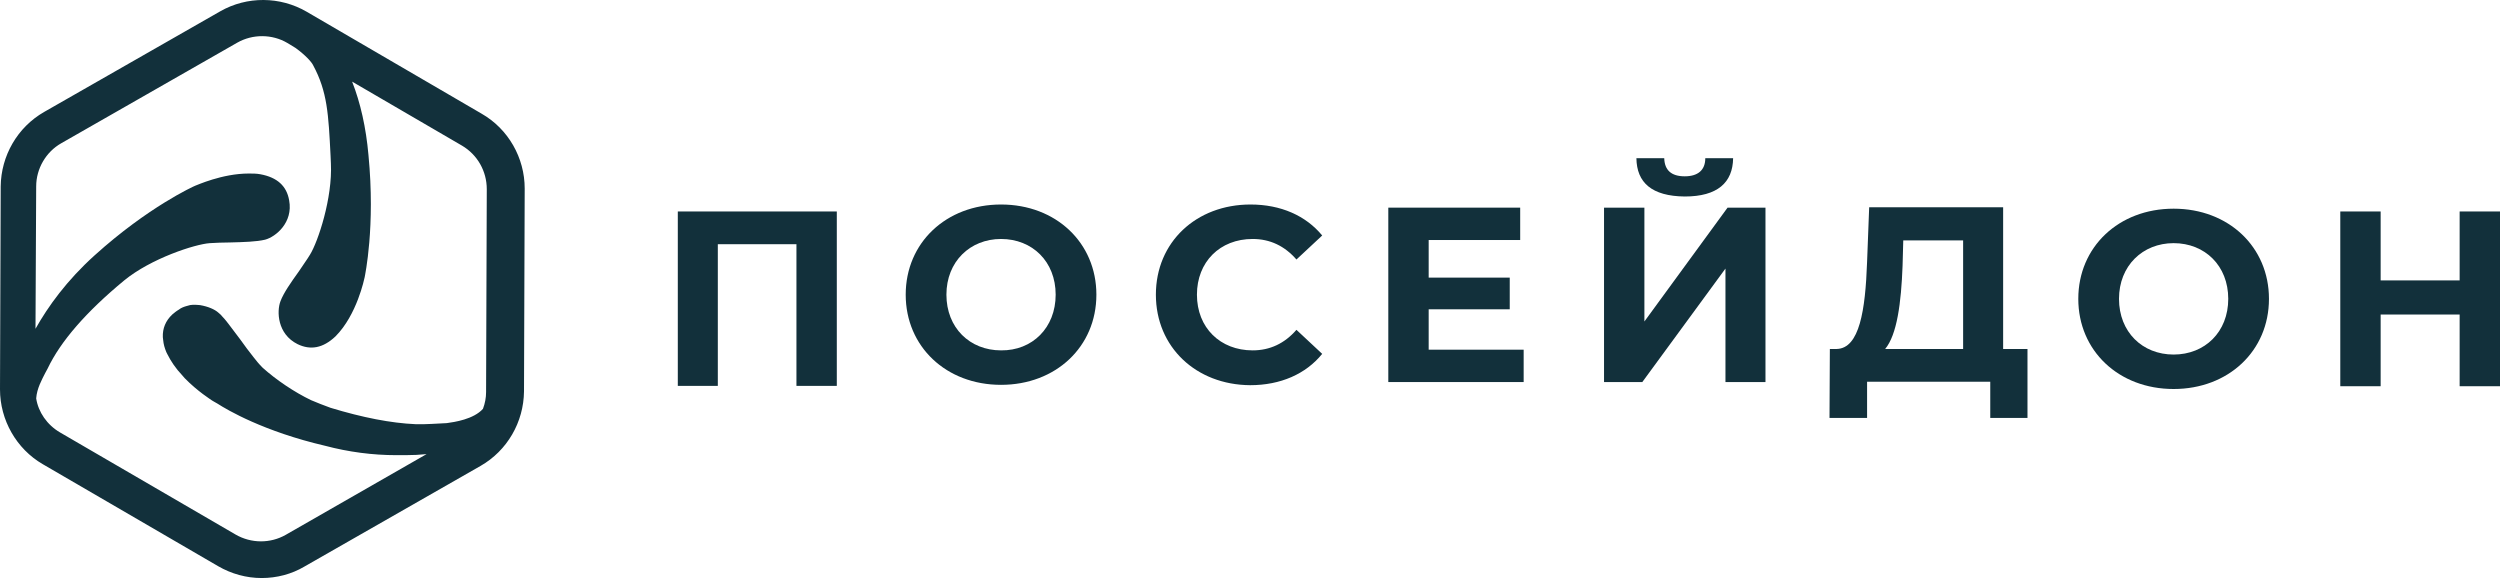
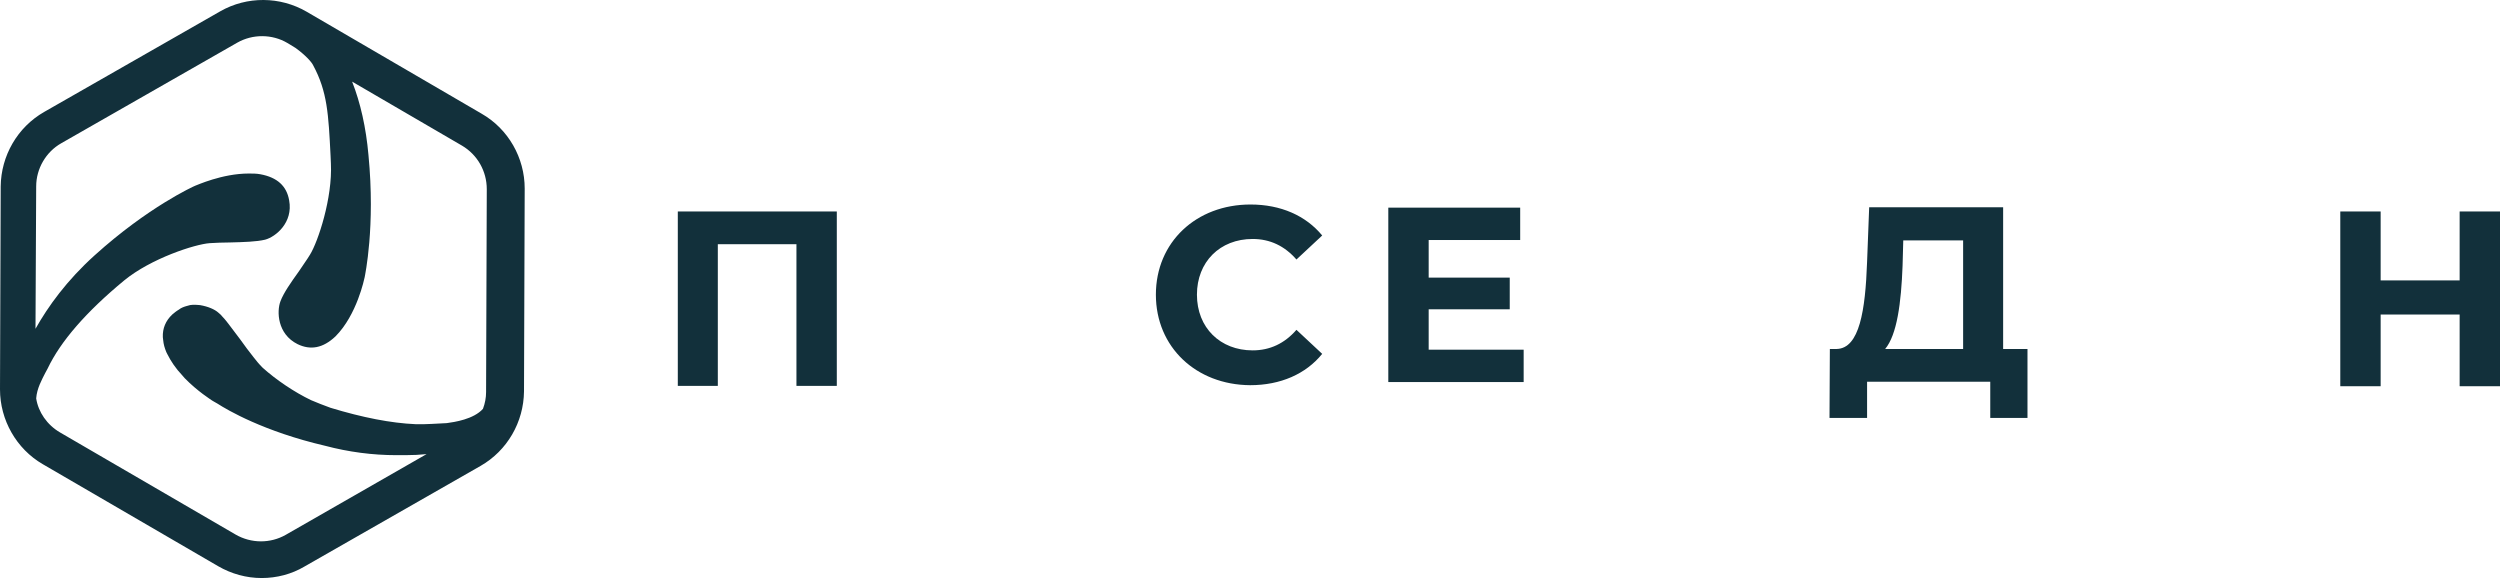
<svg xmlns="http://www.w3.org/2000/svg" width="173" height="40" viewBox="0 0 173 40" fill="none">
  <path d="M28.749 29.353C27.064 29.28 25.089 28.895 22.874 28.22C22.392 28.052 21.935 27.859 21.526 27.691C20.37 27.136 19.118 26.293 18.179 25.45C17.914 25.185 17.721 24.944 17.553 24.727C17.24 24.342 16.927 23.909 16.614 23.475C16.325 23.09 16.036 22.704 15.795 22.391C15.675 22.246 15.578 22.102 15.41 21.933C15.314 21.813 15.217 21.716 15.121 21.644C14.856 21.403 14.399 21.21 13.845 21.114C13.748 21.114 13.652 21.09 13.508 21.09H13.363C13.243 21.09 13.098 21.114 12.882 21.186C12.713 21.235 12.521 21.307 12.376 21.427C12.207 21.524 12.063 21.644 11.919 21.765C11.461 22.198 11.244 22.728 11.268 23.33L11.293 23.547C11.317 23.812 11.389 24.077 11.509 24.366L11.582 24.511C11.822 24.992 12.159 25.498 12.617 25.98L12.785 26.173C13.676 27.088 14.615 27.666 14.639 27.691C14.639 27.691 14.784 27.787 15.049 27.931C15.723 28.365 18.251 29.858 22.489 30.846C24.126 31.28 25.788 31.497 27.425 31.497H28.051C28.581 31.497 29.062 31.473 29.52 31.424L19.768 37.013C18.709 37.615 17.384 37.615 16.301 36.989L4.165 29.931C3.251 29.401 2.649 28.509 2.504 27.57C2.552 26.872 2.913 26.245 3.13 25.811C3.202 25.691 3.251 25.595 3.299 25.498C4.19 23.619 5.971 21.572 8.596 19.404C10.45 17.886 13.484 16.899 14.519 16.826C14.928 16.802 15.434 16.778 15.915 16.778C16.855 16.754 17.745 16.73 18.347 16.585C19.07 16.393 20.298 15.405 20.009 13.863C19.84 12.876 19.19 12.274 18.01 12.057C17.745 12.008 17.481 12.008 17.216 12.008C15.362 12.008 13.604 12.828 13.508 12.852C13.387 12.9 10.257 14.321 6.549 17.669C4.623 19.404 3.323 21.21 2.456 22.752L2.504 12.9C2.504 11.671 3.178 10.515 4.238 9.913L16.421 2.951C17.481 2.349 18.829 2.349 19.888 2.975L20.442 3.312C21.116 3.794 21.574 4.3 21.67 4.517C22.657 6.348 22.73 7.913 22.874 10.756L22.898 11.31C23.018 13.695 22.007 16.73 21.453 17.621C21.237 17.983 20.948 18.368 20.683 18.777C20.129 19.548 19.623 20.271 19.407 20.849C19.142 21.548 19.19 23.114 20.587 23.812C21.477 24.246 22.344 24.101 23.211 23.282C24.704 21.789 25.21 19.283 25.234 19.187C25.258 19.043 25.98 15.694 25.498 10.732C25.33 8.829 24.945 7.118 24.367 5.649L31.976 10.081C33.035 10.708 33.685 11.84 33.685 13.092L33.637 27.136C33.637 27.522 33.565 27.907 33.42 28.293C32.77 29.015 31.446 29.208 30.916 29.28C30.266 29.305 29.495 29.377 28.749 29.353ZM33.324 7.865L21.213 0.807C19.383 -0.253 17.095 -0.277 15.241 0.783L3.058 7.745C1.204 8.805 0.072 10.78 0.048 12.9L0 26.944C0 29.064 1.132 31.063 2.962 32.123L15.097 39.181C16.012 39.711 17.047 40 18.107 40C19.142 40 20.177 39.735 21.068 39.205L33.252 32.243C35.106 31.183 36.237 29.208 36.261 27.088L36.309 13.044C36.309 10.925 35.178 8.925 33.324 7.865Z" fill="#12303B" />
  <path d="M57.907 14.634V26.703H55.114V16.899H49.673V26.703H46.904V14.634H57.907Z" fill="#12303B" />
-   <path d="M73.052 20.391C73.052 18.103 71.439 16.537 69.272 16.537C67.129 16.537 65.492 18.103 65.492 20.391C65.492 22.68 67.105 24.246 69.272 24.246C71.439 24.27 73.052 22.68 73.052 20.391ZM62.675 20.391C62.675 16.802 65.468 14.152 69.272 14.152C73.076 14.152 75.87 16.802 75.87 20.391C75.87 24.005 73.052 26.631 69.272 26.631C65.468 26.631 62.675 23.981 62.675 20.391Z" fill="#12303B" />
  <path d="M79.987 20.391C79.987 16.754 82.78 14.152 86.536 14.152C88.631 14.152 90.365 14.923 91.496 16.296L89.714 17.958C88.896 17.019 87.885 16.537 86.681 16.537C84.417 16.537 82.828 18.127 82.828 20.391C82.828 22.68 84.441 24.246 86.681 24.246C87.885 24.246 88.896 23.764 89.714 22.824L91.496 24.487C90.365 25.884 88.607 26.655 86.512 26.655C82.78 26.631 79.987 24.029 79.987 20.391Z" fill="#12303B" />
  <path d="M105.437 24.198V26.438H96.071V14.369H105.197V16.609H98.864V19.211H104.474V21.403H98.864V24.198H105.437Z" fill="#12303B" />
-   <path d="M113.239 10.949H115.165C115.189 11.768 115.646 12.201 116.585 12.201C117.5 12.201 118.006 11.768 118.006 10.949H119.932C119.908 12.635 118.849 13.598 116.585 13.598C114.298 13.574 113.263 12.635 113.239 10.949ZM111.023 14.369H113.792V22.247L119.547 14.369H122.171V26.438H119.402V18.585L113.648 26.438H110.999V14.369H111.023Z" fill="#12303B" />
  <path d="M130.454 24.149H135.848V16.634H131.706L131.658 18.392C131.562 20.97 131.273 23.162 130.454 24.149ZM140.302 24.149V28.919H137.726V26.414H129.202V28.919H126.602L126.626 24.149H127.107C128.673 24.101 129.082 21.5 129.202 18.127L129.347 14.345H138.617V24.149H140.302Z" fill="#12303B" />
-   <path d="M154.195 20.68C154.195 18.392 152.582 16.826 150.415 16.826C148.272 16.826 146.635 18.392 146.635 20.68C146.635 22.969 148.248 24.535 150.415 24.535C152.582 24.535 154.195 22.969 154.195 20.68ZM143.818 20.68C143.818 17.091 146.611 14.441 150.415 14.441C154.219 14.441 157.012 17.091 157.012 20.68C157.012 24.294 154.195 26.919 150.415 26.919C146.611 26.919 143.818 24.27 143.818 20.68Z" fill="#12303B" />
  <path d="M173 14.634V26.727H170.207V21.765H164.741V26.727H161.948V14.634H164.741V19.404H170.207V14.634H173Z" fill="#12303B" />
</svg>